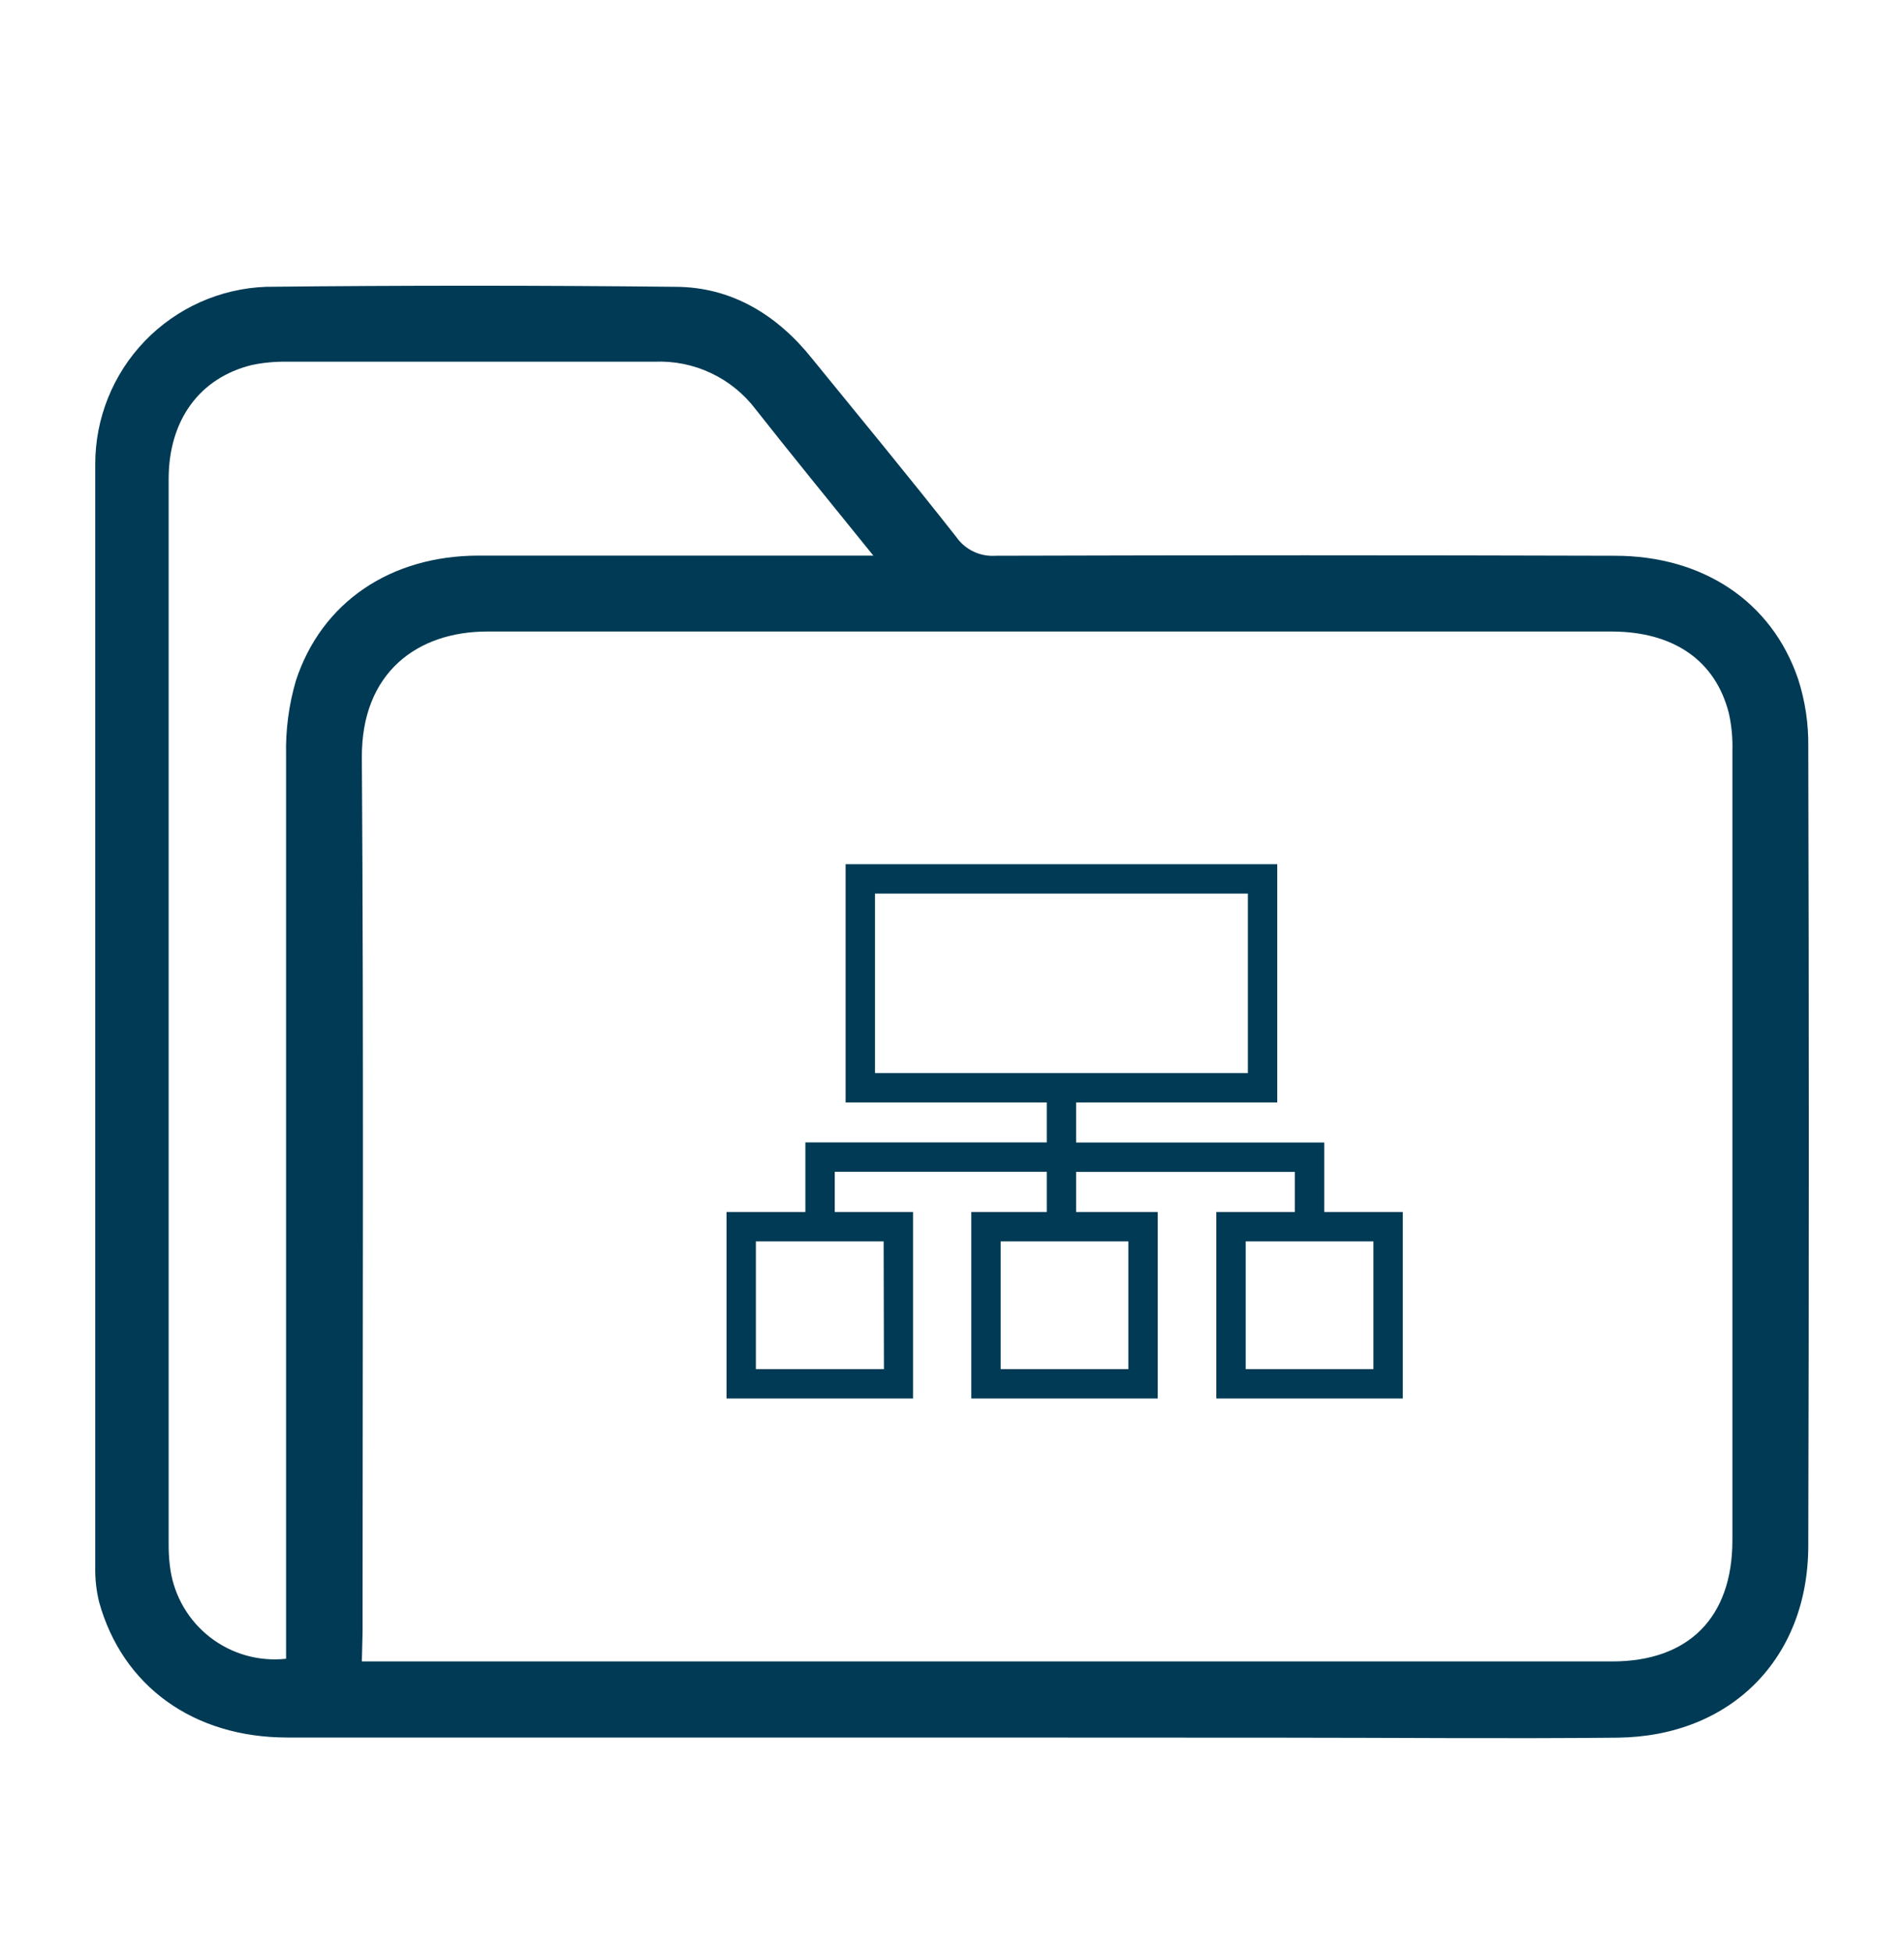
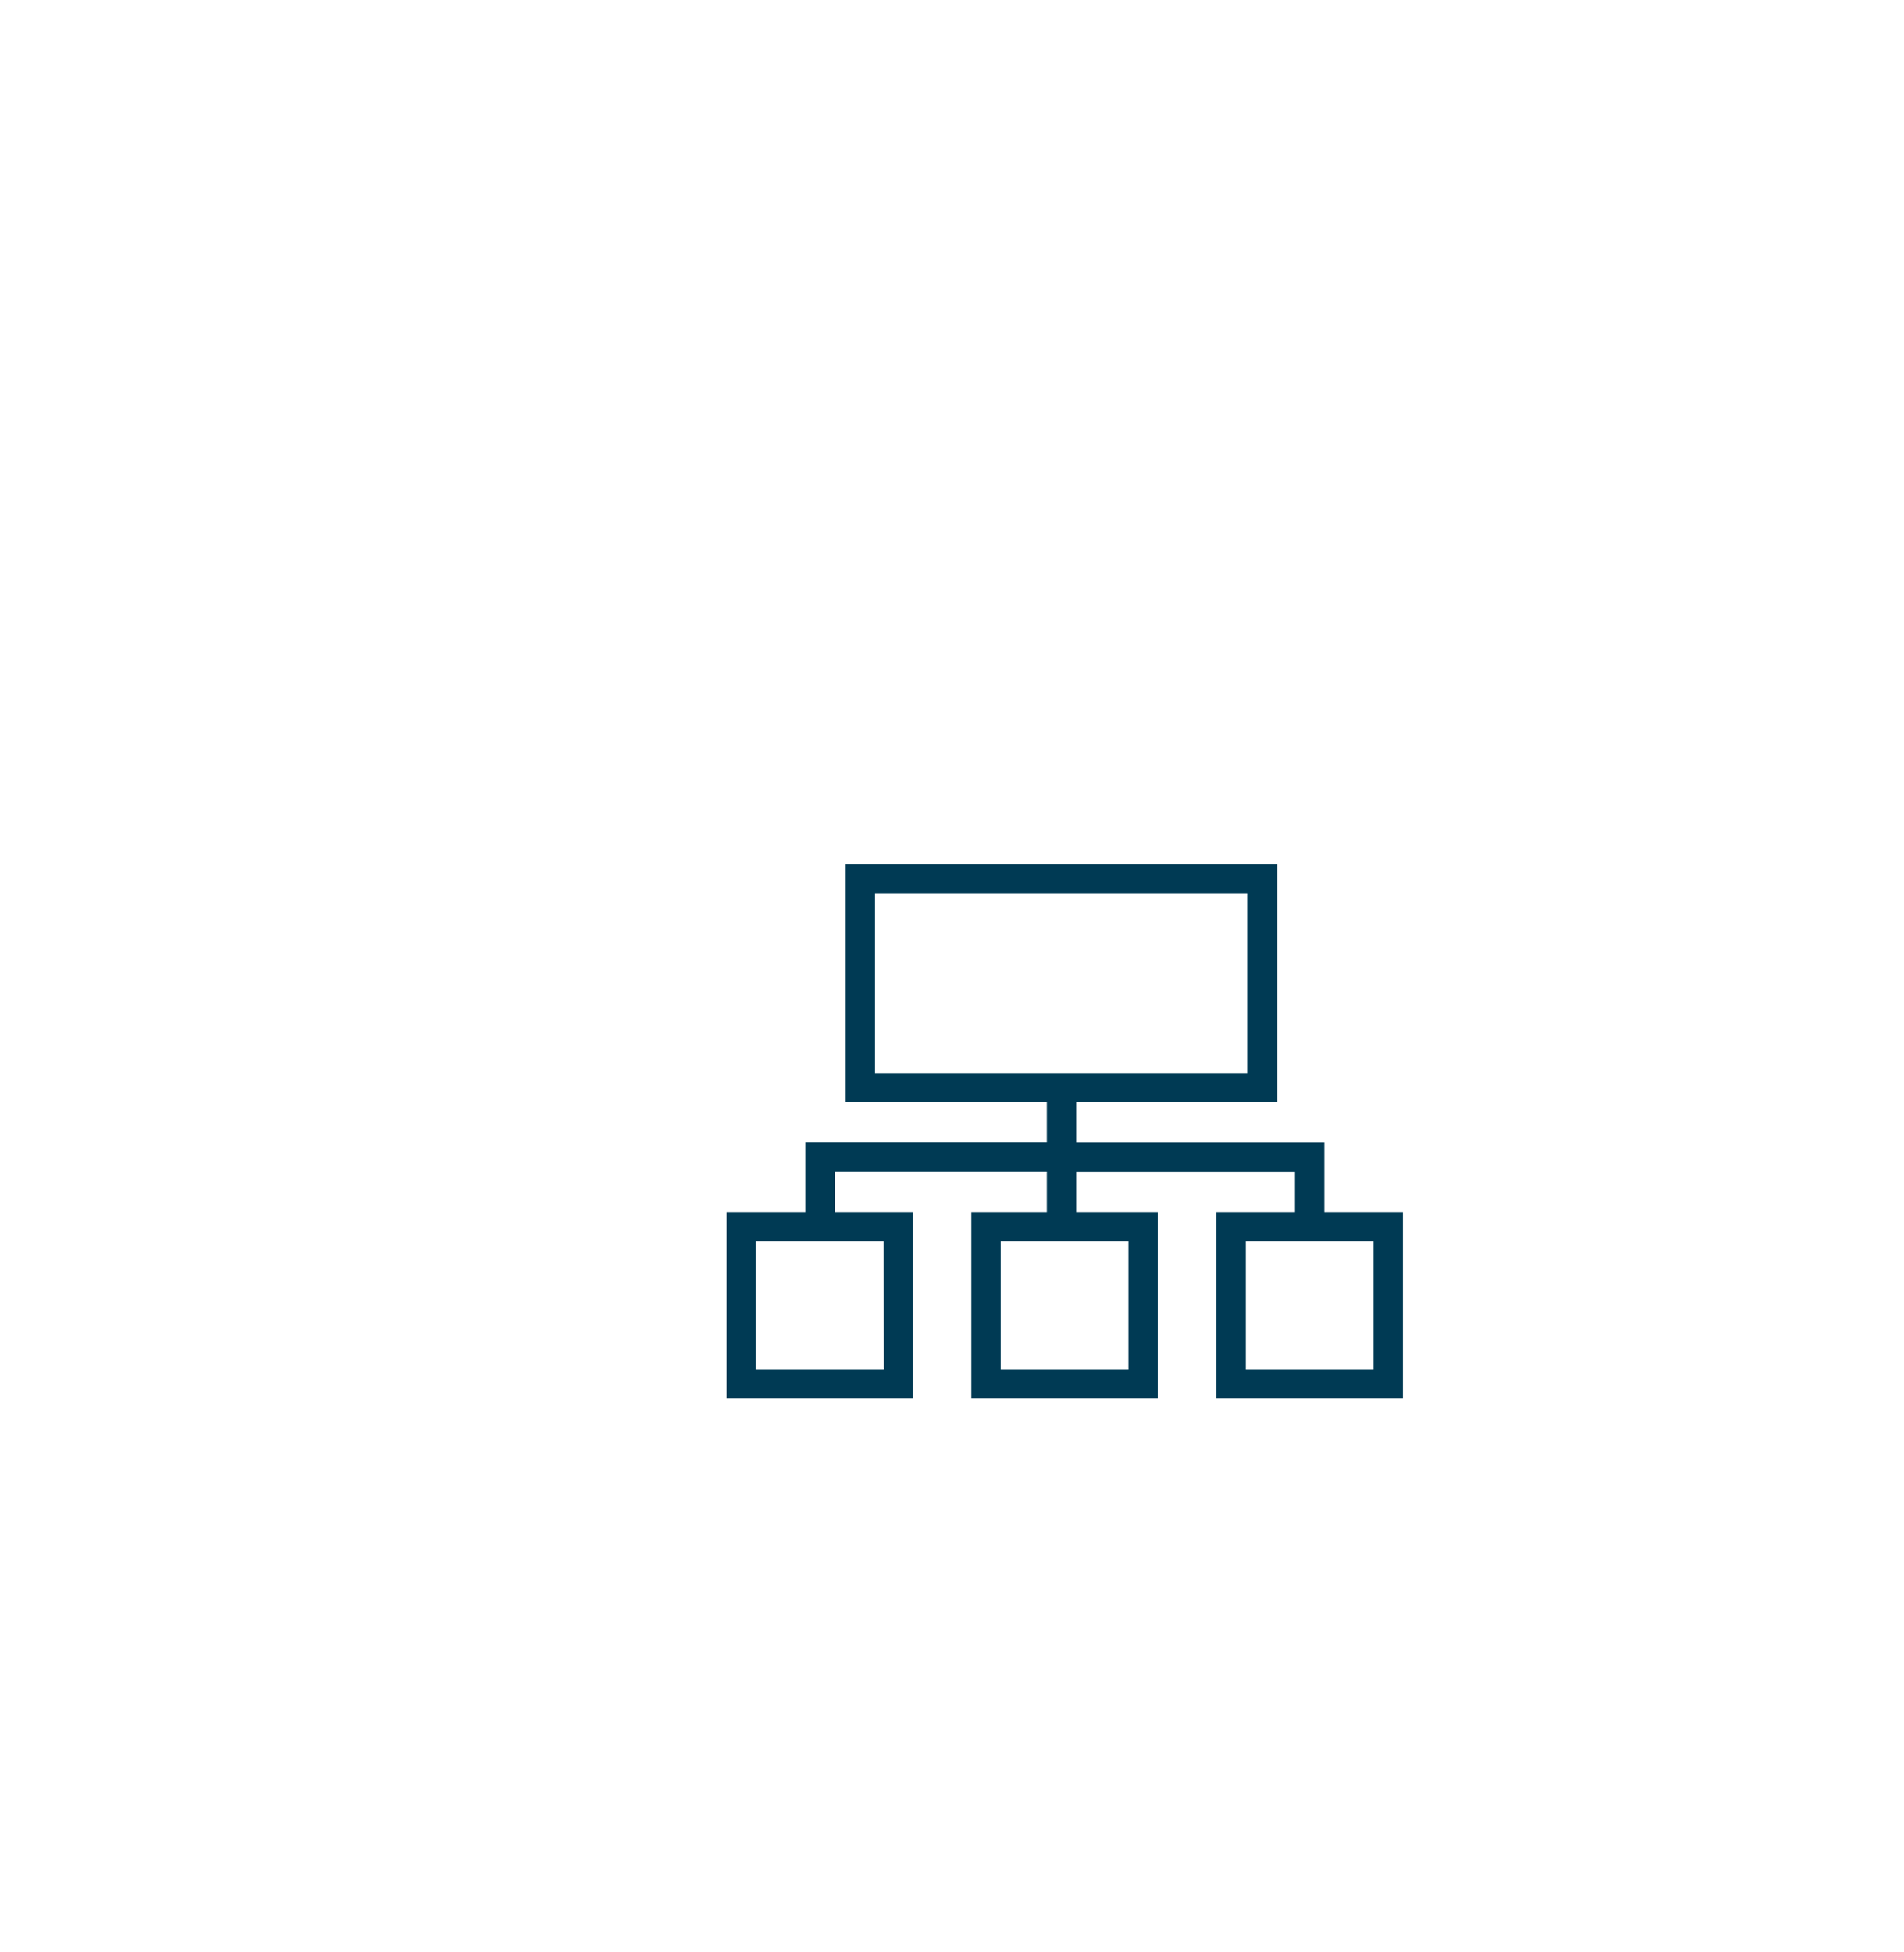
<svg xmlns="http://www.w3.org/2000/svg" width="40" height="41" viewBox="0 0 40 41" fill="none">
-   <path d="M19.939 36.488C15.307 36.488 10.673 36.488 6.038 36.488C4.064 36.488 2.577 35.411 2.084 33.65C2.024 33.408 1.996 33.159 2.001 32.91C2.001 25.191 2.001 17.471 2.001 9.752C1.999 8.787 2.372 7.859 3.041 7.163C3.71 6.468 4.623 6.059 5.588 6.023C8.45 5.992 11.315 5.992 14.181 6.023C15.377 6.023 16.34 6.622 17.074 7.547C18.079 8.781 19.097 10.014 20.087 11.273C20.179 11.405 20.303 11.512 20.448 11.581C20.593 11.651 20.753 11.682 20.914 11.671C25.251 11.658 29.587 11.658 33.924 11.671C35.775 11.671 37.221 12.63 37.776 14.261C37.925 14.723 37.996 15.205 37.989 15.69C38.004 21.279 38.004 26.867 37.989 32.456C37.989 34.831 36.358 36.466 33.98 36.491C31.601 36.515 29.282 36.491 26.932 36.491L19.939 36.488ZM7.602 34.89H33.871C35.478 34.89 36.395 33.965 36.395 32.345C36.395 26.82 36.395 21.295 36.395 15.77C36.403 15.505 36.378 15.239 36.321 14.98C36.04 13.87 35.158 13.262 33.853 13.262C25.979 13.262 18.123 13.262 10.236 13.262C8.78 13.262 7.589 14.114 7.602 15.915C7.642 22.034 7.617 28.154 7.617 34.273L7.602 34.89ZM6.01 34.834V34.218C6.01 28.096 6.01 21.978 6.01 15.862C5.998 15.332 6.067 14.802 6.217 14.292C6.757 12.645 8.203 11.674 10.039 11.668C12.589 11.668 15.14 11.668 17.691 11.668H18.348C17.459 10.569 16.661 9.592 15.88 8.602C15.633 8.274 15.31 8.011 14.939 7.836C14.568 7.66 14.159 7.578 13.749 7.596C11.183 7.596 8.617 7.596 6.038 7.596C5.788 7.591 5.539 7.614 5.295 7.664C4.197 7.932 3.543 8.818 3.543 10.061C3.543 17.525 3.543 24.989 3.543 32.453C3.543 32.625 3.555 32.796 3.58 32.965C3.666 33.53 3.967 34.039 4.42 34.388C4.873 34.736 5.442 34.896 6.01 34.834V34.834Z" fill="#003A54" />
  <path d="M27.82 25.452V23.993H22.607V23.151H26.833V18.148H17.765V23.151H21.991V23.99H16.92V25.452H15.263V29.369H19.181V25.452H17.537V24.607H21.991V25.452H20.405V29.369H24.322V25.452H22.607V24.61H27.203V25.452H25.553V29.369H29.47V25.452H27.82ZM18.382 18.765H26.216V22.534H18.382V18.765ZM18.57 28.752H15.88V26.069H18.564L18.57 28.752ZM23.705 28.752H21.022V26.069H23.705V28.752ZM28.853 28.752H26.17V26.069H28.853V28.752Z" fill="#003A54" />
</svg>